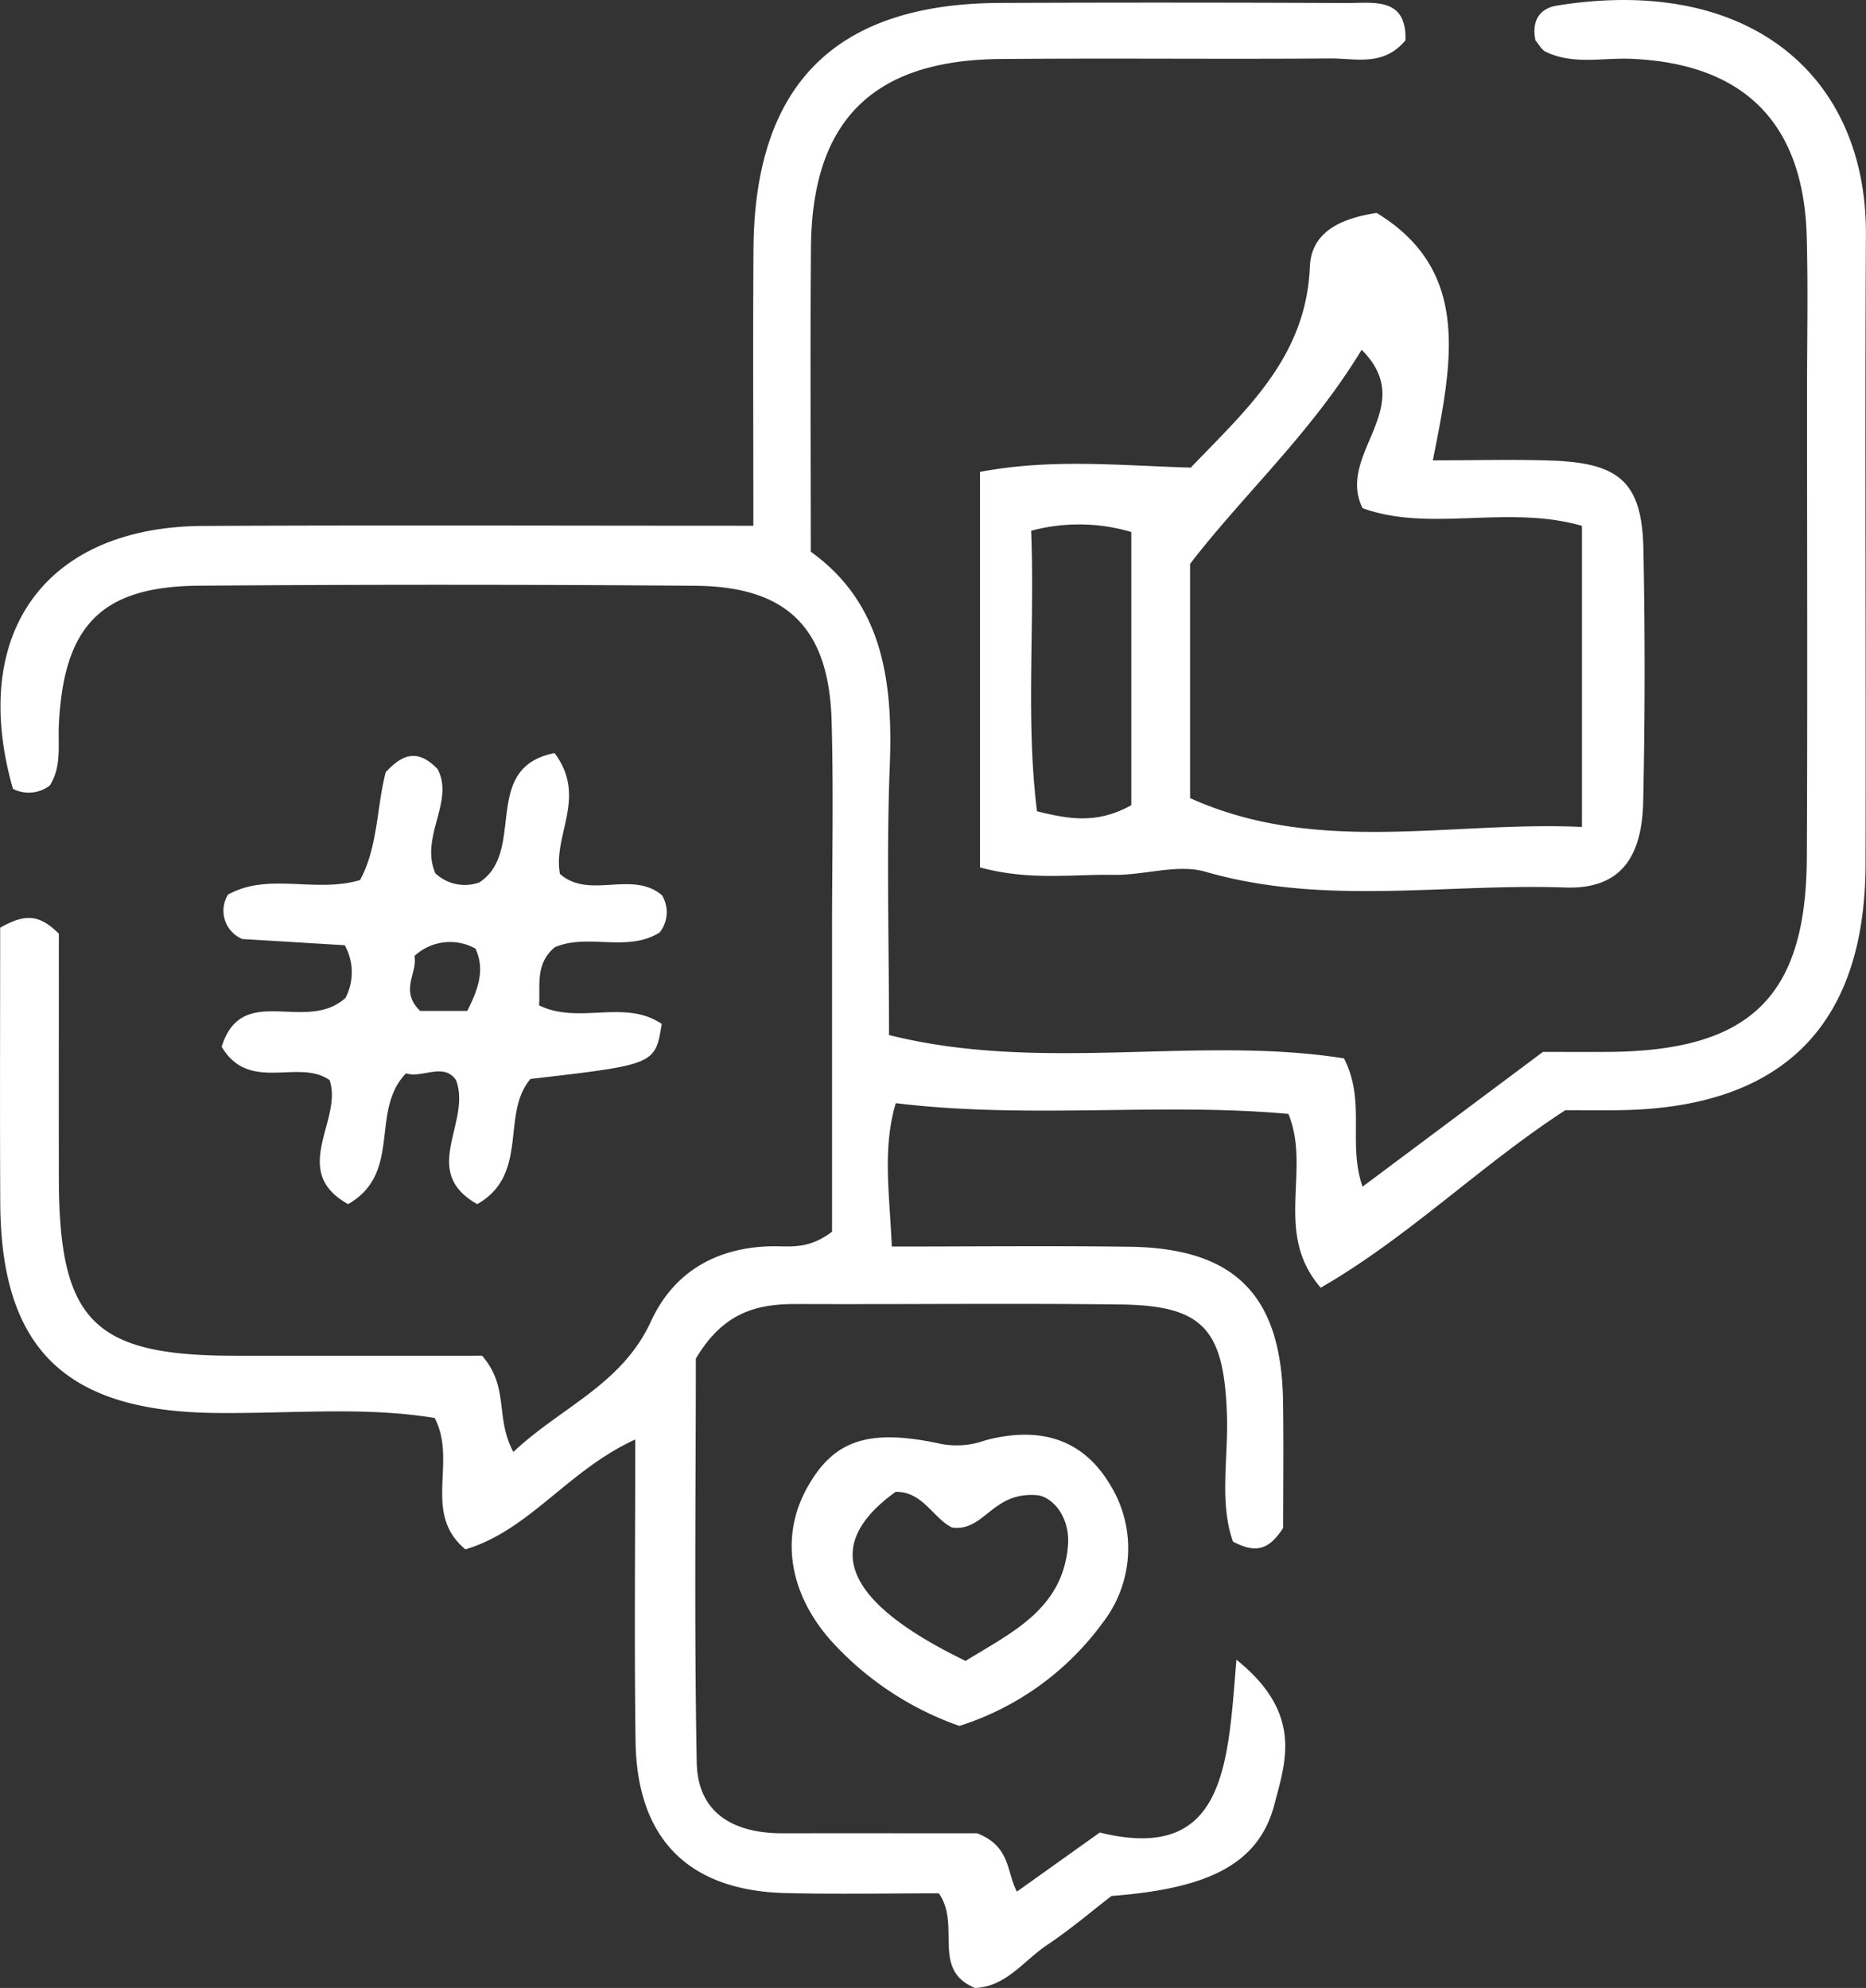
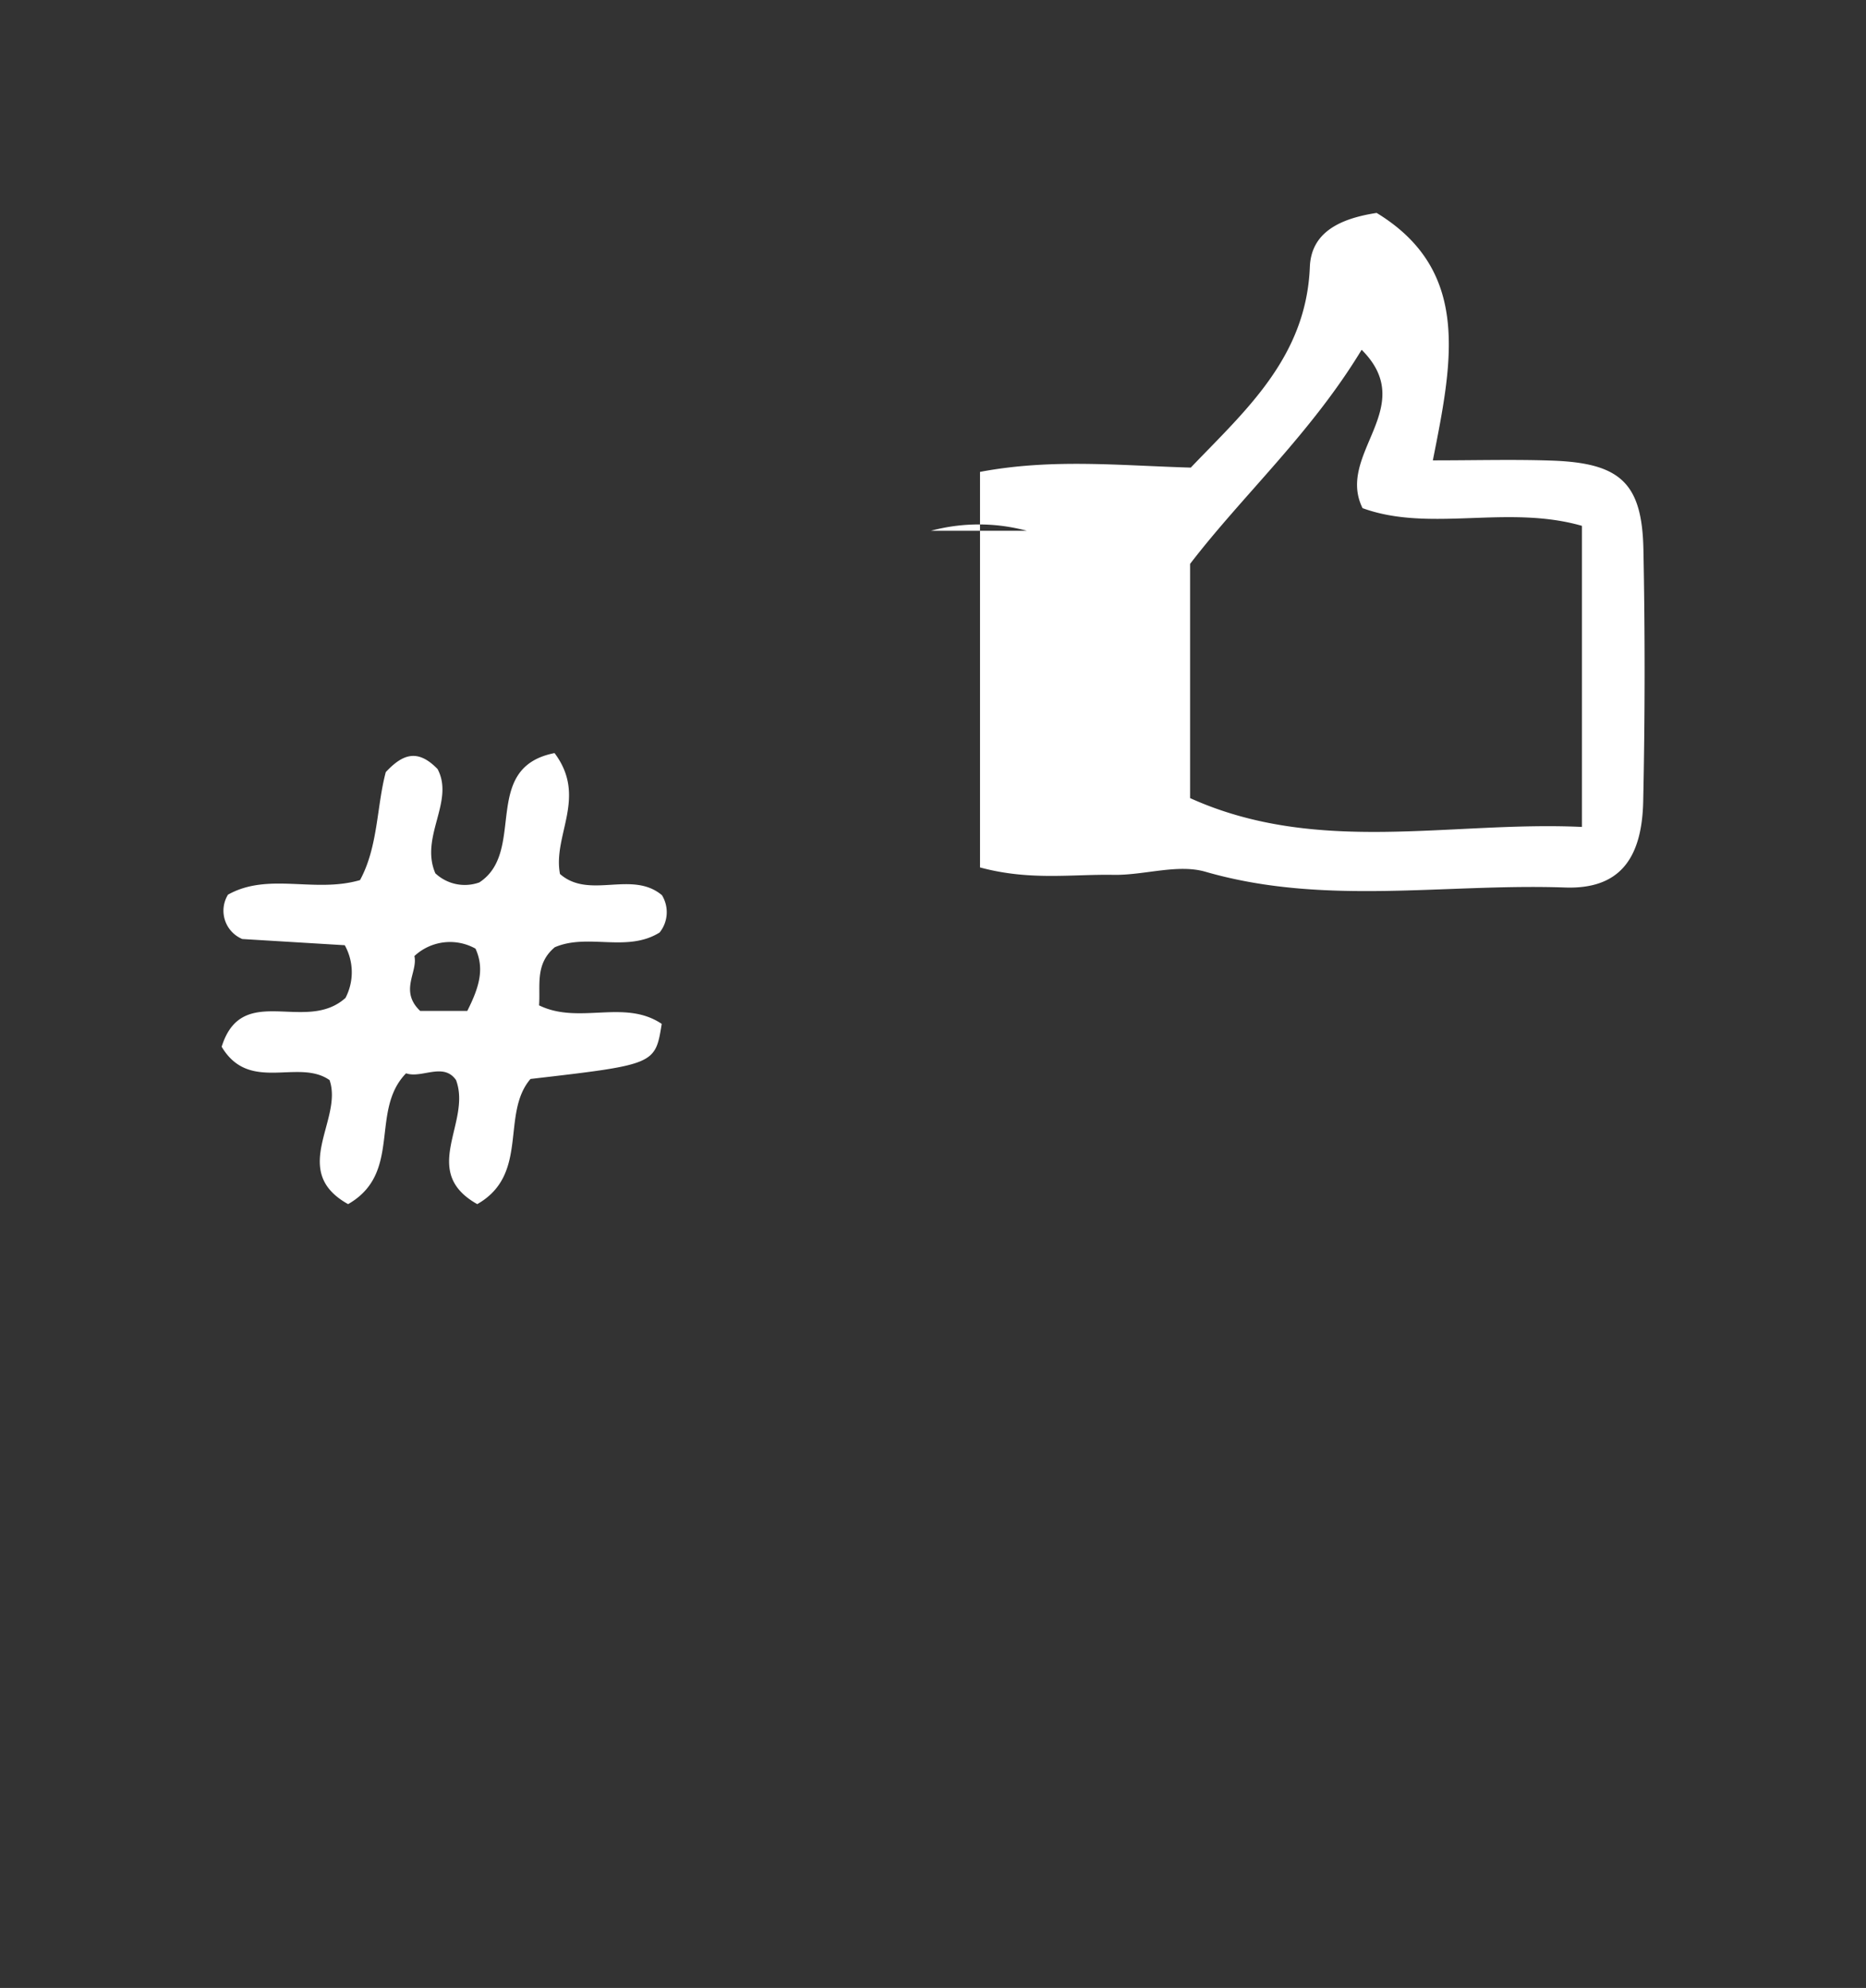
<svg xmlns="http://www.w3.org/2000/svg" width="140.769" height="149.999" viewBox="0 0 140.769 149.999">
  <rect x="0" y="0" width="140.769" height="149.999" fill="#333333" stroke="none" />
  <g id="xxss" transform="translate(15600.636 -12451.058)">
-     <path id="Trazado_23880" data-name="Trazado 23880" d="M106.583,699.295c5.068,4.072,3.677,7.746,2.868,10.878-1.161,4.5-4.92,6.39-12.3,6.943-1.426,1.1-3.077,2.509-4.869,3.708-1.756,1.175-3.078,3.145-5.425,3.234-3.345-1.368-1.028-4.715-2.732-7.141-3.668,0-7.6.077-11.524-.016-7.36-.176-11.257-4.078-11.356-11.486s-.022-14.83-.022-22.74c-5.107,2.334-7.965,6.843-12.812,8.29-3.294-2.742-.587-6.592-2.317-9.912-5.382-.894-11.072-.3-16.722-.382-11.152-.166-16-4.866-16.051-15.849-.036-7.07-.007-14.141-.007-20.763,1.911-1.093,2.971-.988,4.427.449,0,5.841-.008,12.144,0,18.448.015,10.755,2.6,13.385,13.189,13.4,6.474.008,12.948,0,18.742,0,2.082,2.41.95,4.644,2.357,7.259,3.559-3.37,8.168-5.041,10.388-9.869,1.7-3.689,4.9-5.558,9.052-5.649,1.348-.03,2.777.289,4.6-1.1V644.458c0-5.34.119-10.684-.033-16.02-.2-6.986-3.345-10.127-10.293-10.181q-18.7-.146-37.4-.005c-7.363.047-10.226,2.967-10.6,10.449-.079,1.564.226,3.18-.679,4.619a2.6,2.6,0,0,1-2.789.258c-3.342-11.738,2.435-19.778,14.367-19.836,13.625-.066,27.25-.015,41.492-.015,0-7.167-.037-14.012.008-20.857.082-12.449,6.177-18.54,18.6-18.591q13.059-.052,26.119.008c2.055.007,4.564-.482,4.468,2.813-1.664,2-3.773,1.354-5.656,1.368-8.31.063-16.621-.032-24.931.043-9.6.087-14.183,4.659-14.263,14.2-.063,7.513-.013,15.027-.013,22.976,5.446,3.91,6.207,9.778,5.958,16.175-.254,6.5-.056,13.019-.056,20.294,11.508,2.89,23.258.015,34.32,1.76,1.679,3.275.263,6.359,1.4,9.683L129.7,653.428c1.5,0,3.269.015,5.037,0,10.628-.1,14.817-4.186,14.869-14.659.058-11.669.015-23.338.015-35.007,0-3.956.086-7.914-.023-11.867-.237-8.567-4.741-13.046-13.256-13.4-2.148-.089-4.362.467-6.426-.525-.322-.155-.523-.564-.78-.859-.293-1.4.234-2.408,1.629-2.632,14.52-2.335,23.365,5.3,23.3,17.3-.085,15.822.012,31.645-.028,47.468-.031,12.245-6.32,18.457-18.688,18.581-1.374.014-2.75,0-3.961,0-6.454,4.194-11.79,9.547-18.453,13.394-3.6-4.157-.691-8.861-2.438-13.114-9.632-.878-19.506.412-29.618-.81-1.016,3.389-.476,6.791-.3,10.818,6.189,0,12.072-.064,17.952.016,7.947.108,11.445,3.673,11.562,11.676.049,3.346.008,6.694.008,9.539-1.1,1.713-2.11,1.912-3.783,1.033-1.049-2.941-.349-6.3-.459-9.576-.217-6.449-1.779-8.24-8.036-8.317-8.111-.1-16.224,0-24.337-.034-2.908-.011-5.533.482-7.691,4.12,0,9.553-.129,20.015.067,30.471.072,3.871,2.835,5.353,6.49,5.345,5.137-.011,10.274,0,14.664,0,2.54.987,2.2,2.9,3,4.4l6.253-4.459c9.521,2.349,9.656-5.182,10.306-13.026" transform="translate(-15613.937 11877)" fill="#fff" />
-     <path id="Trazado_23881" data-name="Trazado 23881" d="M87.232,639.51V609.664c5.429-1.024,10.518-.477,15.9-.323,4.065-4.261,8.708-8.286,8.982-15.137.1-2.515,2.086-3.626,5.039-4.08,7.155,4.364,5.712,11.245,4.241,18.671,3.192,0,6.077-.081,8.956.017,5.192.177,6.83,1.688,6.929,6.72q.186,9.484-.016,18.975c-.09,4.407-1.838,6.661-5.9,6.518-9.031-.319-18.141,1.407-27.121-1.188-2.114-.611-4.624.274-6.948.233-3.134-.056-6.307.455-10.062-.56m28.79-39.06c-3.834,6.327-8.942,10.943-12.942,16.155v17.674c9.626,4.352,19.707,1.713,29.561,2.176V613.736c-5.628-1.621-11.482.513-16.551-1.336-2.029-4.108,4.282-7.606-.068-11.95M91.09,614.109c.284,7.228-.422,14.226.441,21.163,2.511.629,4.573.944,7.113-.455V614.2a13.922,13.922,0,0,0-7.554-.094" transform="translate(-15613.937 11877)" fill="#fff" />
+     <path id="Trazado_23881" data-name="Trazado 23881" d="M87.232,639.51V609.664c5.429-1.024,10.518-.477,15.9-.323,4.065-4.261,8.708-8.286,8.982-15.137.1-2.515,2.086-3.626,5.039-4.08,7.155,4.364,5.712,11.245,4.241,18.671,3.192,0,6.077-.081,8.956.017,5.192.177,6.83,1.688,6.929,6.72q.186,9.484-.016,18.975c-.09,4.407-1.838,6.661-5.9,6.518-9.031-.319-18.141,1.407-27.121-1.188-2.114-.611-4.624.274-6.948.233-3.134-.056-6.307.455-10.062-.56m28.79-39.06c-3.834,6.327-8.942,10.943-12.942,16.155v17.674c9.626,4.352,19.707,1.713,29.561,2.176V613.736c-5.628-1.621-11.482.513-16.551-1.336-2.029-4.108,4.282-7.606-.068-11.95M91.09,614.109V614.2a13.922,13.922,0,0,0-7.554-.094" transform="translate(-15613.937 11877)" fill="#fff" />
    <path id="Trazado_23882" data-name="Trazado 23882" d="M46.137,639.947a3.244,3.244,0,0,0,3.323.694c3.588-2.336.058-8.653,5.675-9.76,2.5,3.333-.149,6.182.411,9.123,2.215,1.95,5.424-.305,7.691,1.6a2.453,2.453,0,0,1-.174,2.814c-2.453,1.537-5.421.036-7.911,1.115-1.506,1.264-1.073,2.884-1.185,4.382,3.016,1.479,6.442-.5,9.254,1.4-.493,3.066-.493,3.066-9.9,4.155-2.265,2.646-.056,7.19-4.017,9.445-4.4-2.481-.4-6.156-1.6-9.36-.948-1.369-2.587-.1-3.771-.511-2.761,2.84-.252,7.507-4.371,9.871-4.478-2.494-.355-6.37-1.4-9.36-2.36-1.653-6.046,1-8.139-2.515,1.54-4.924,6.336-.972,9.342-3.685a4.193,4.193,0,0,0-.056-3.976l-7.73-.468a2.315,2.315,0,0,1-1.079-3.346c3.037-1.706,6.538-.1,9.961-1.1,1.369-2.519,1.251-5.562,1.943-8.148,1.261-1.352,2.4-1.791,3.909-.228,1.293,2.443-1.354,5.11-.172,7.858m2.411,10.391c.9-1.784,1.315-3.178.621-4.7a3.937,3.937,0,0,0-4.61.559c.275,1.214-1.154,2.621.434,4.139Z" transform="translate(-15613.937 11877)" fill="#fff" />
-     <path id="Trazado_23883" data-name="Trazado 23883" d="M85.68,704.287a23.55,23.55,0,0,1-9.738-6.487c-3.174-3.618-3.75-7.876-1.765-11.461,1.974-3.565,4.551-4.548,10.131-3.327a6.38,6.38,0,0,0,3.327-.275c3.784-1.007,7.133-.321,9.3,3.171a9.144,9.144,0,0,1-.425,10.562,21.378,21.378,0,0,1-10.833,7.817m5.891-17.409c-3.439-.3-3.984,2.775-6.45,2.437-1.422-.7-2.209-2.726-4.252-2.692-5.626,4.062-3.973,8.27,5.279,12.76,3.336-2.088,7.32-3.838,7.721-8.693.182-2.2-1.183-3.677-2.3-3.812" transform="translate(-15613.937 11877)" fill="#fff" />
  </g>
</svg>